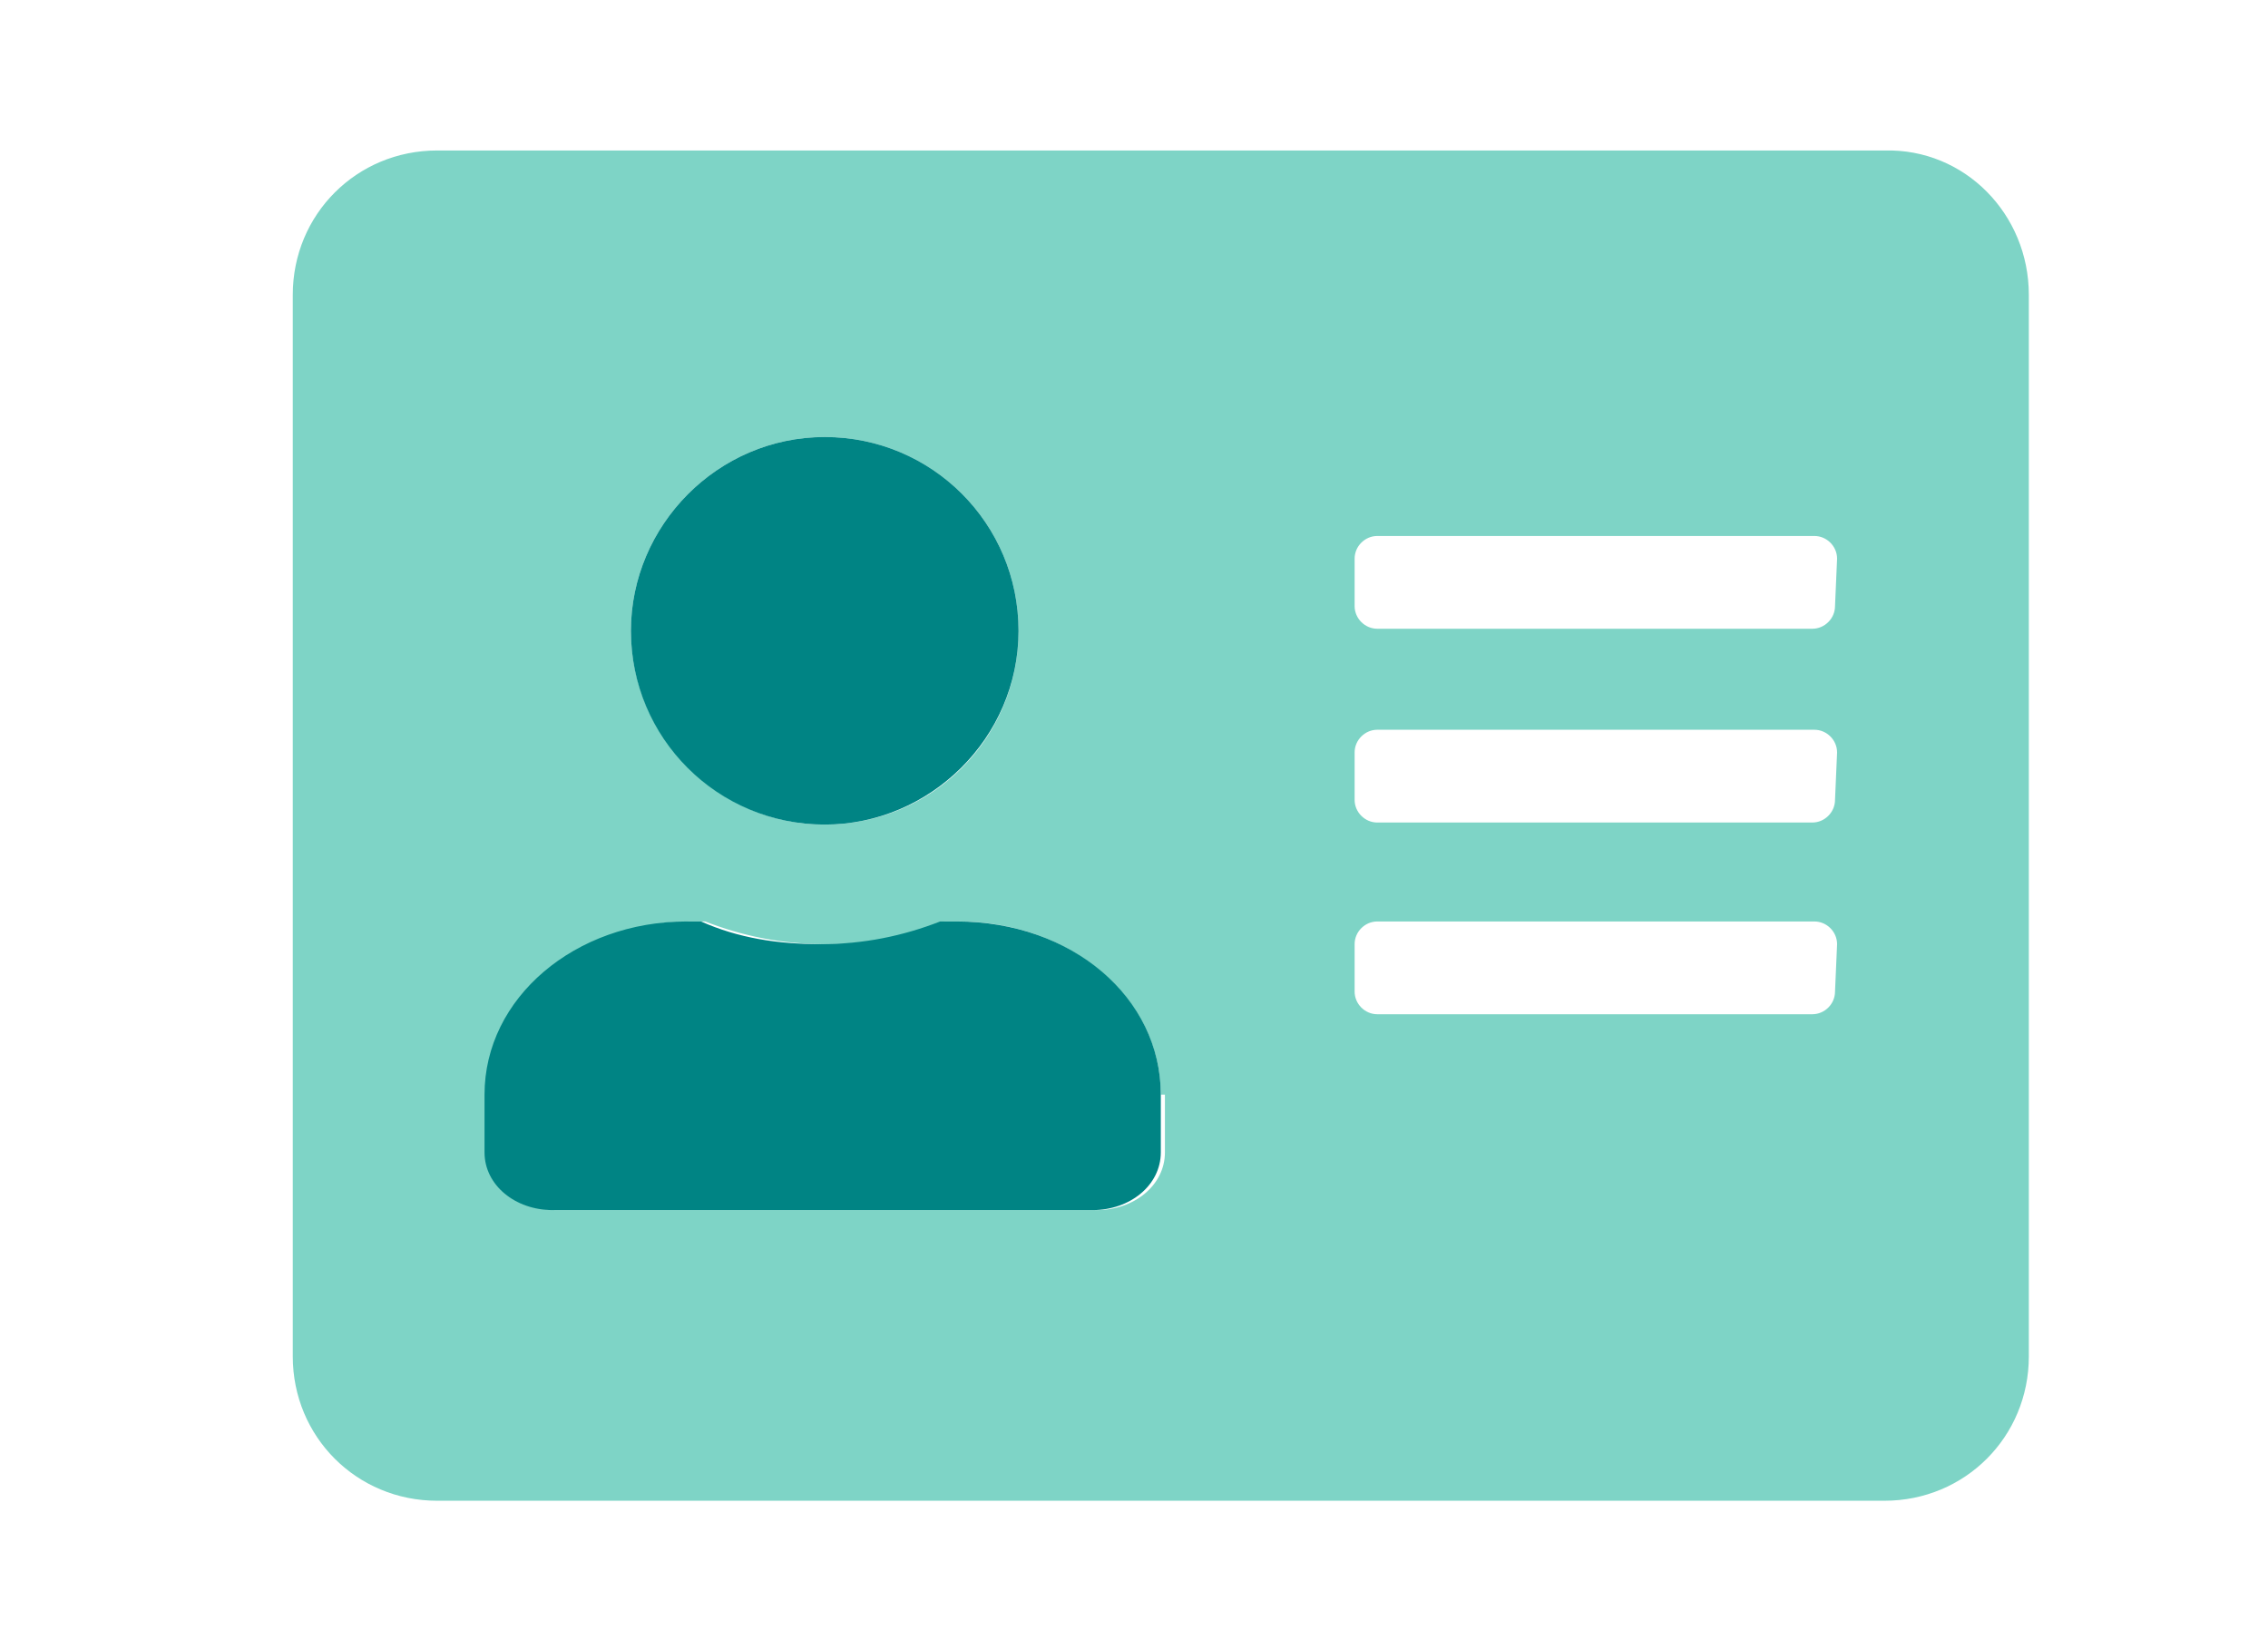
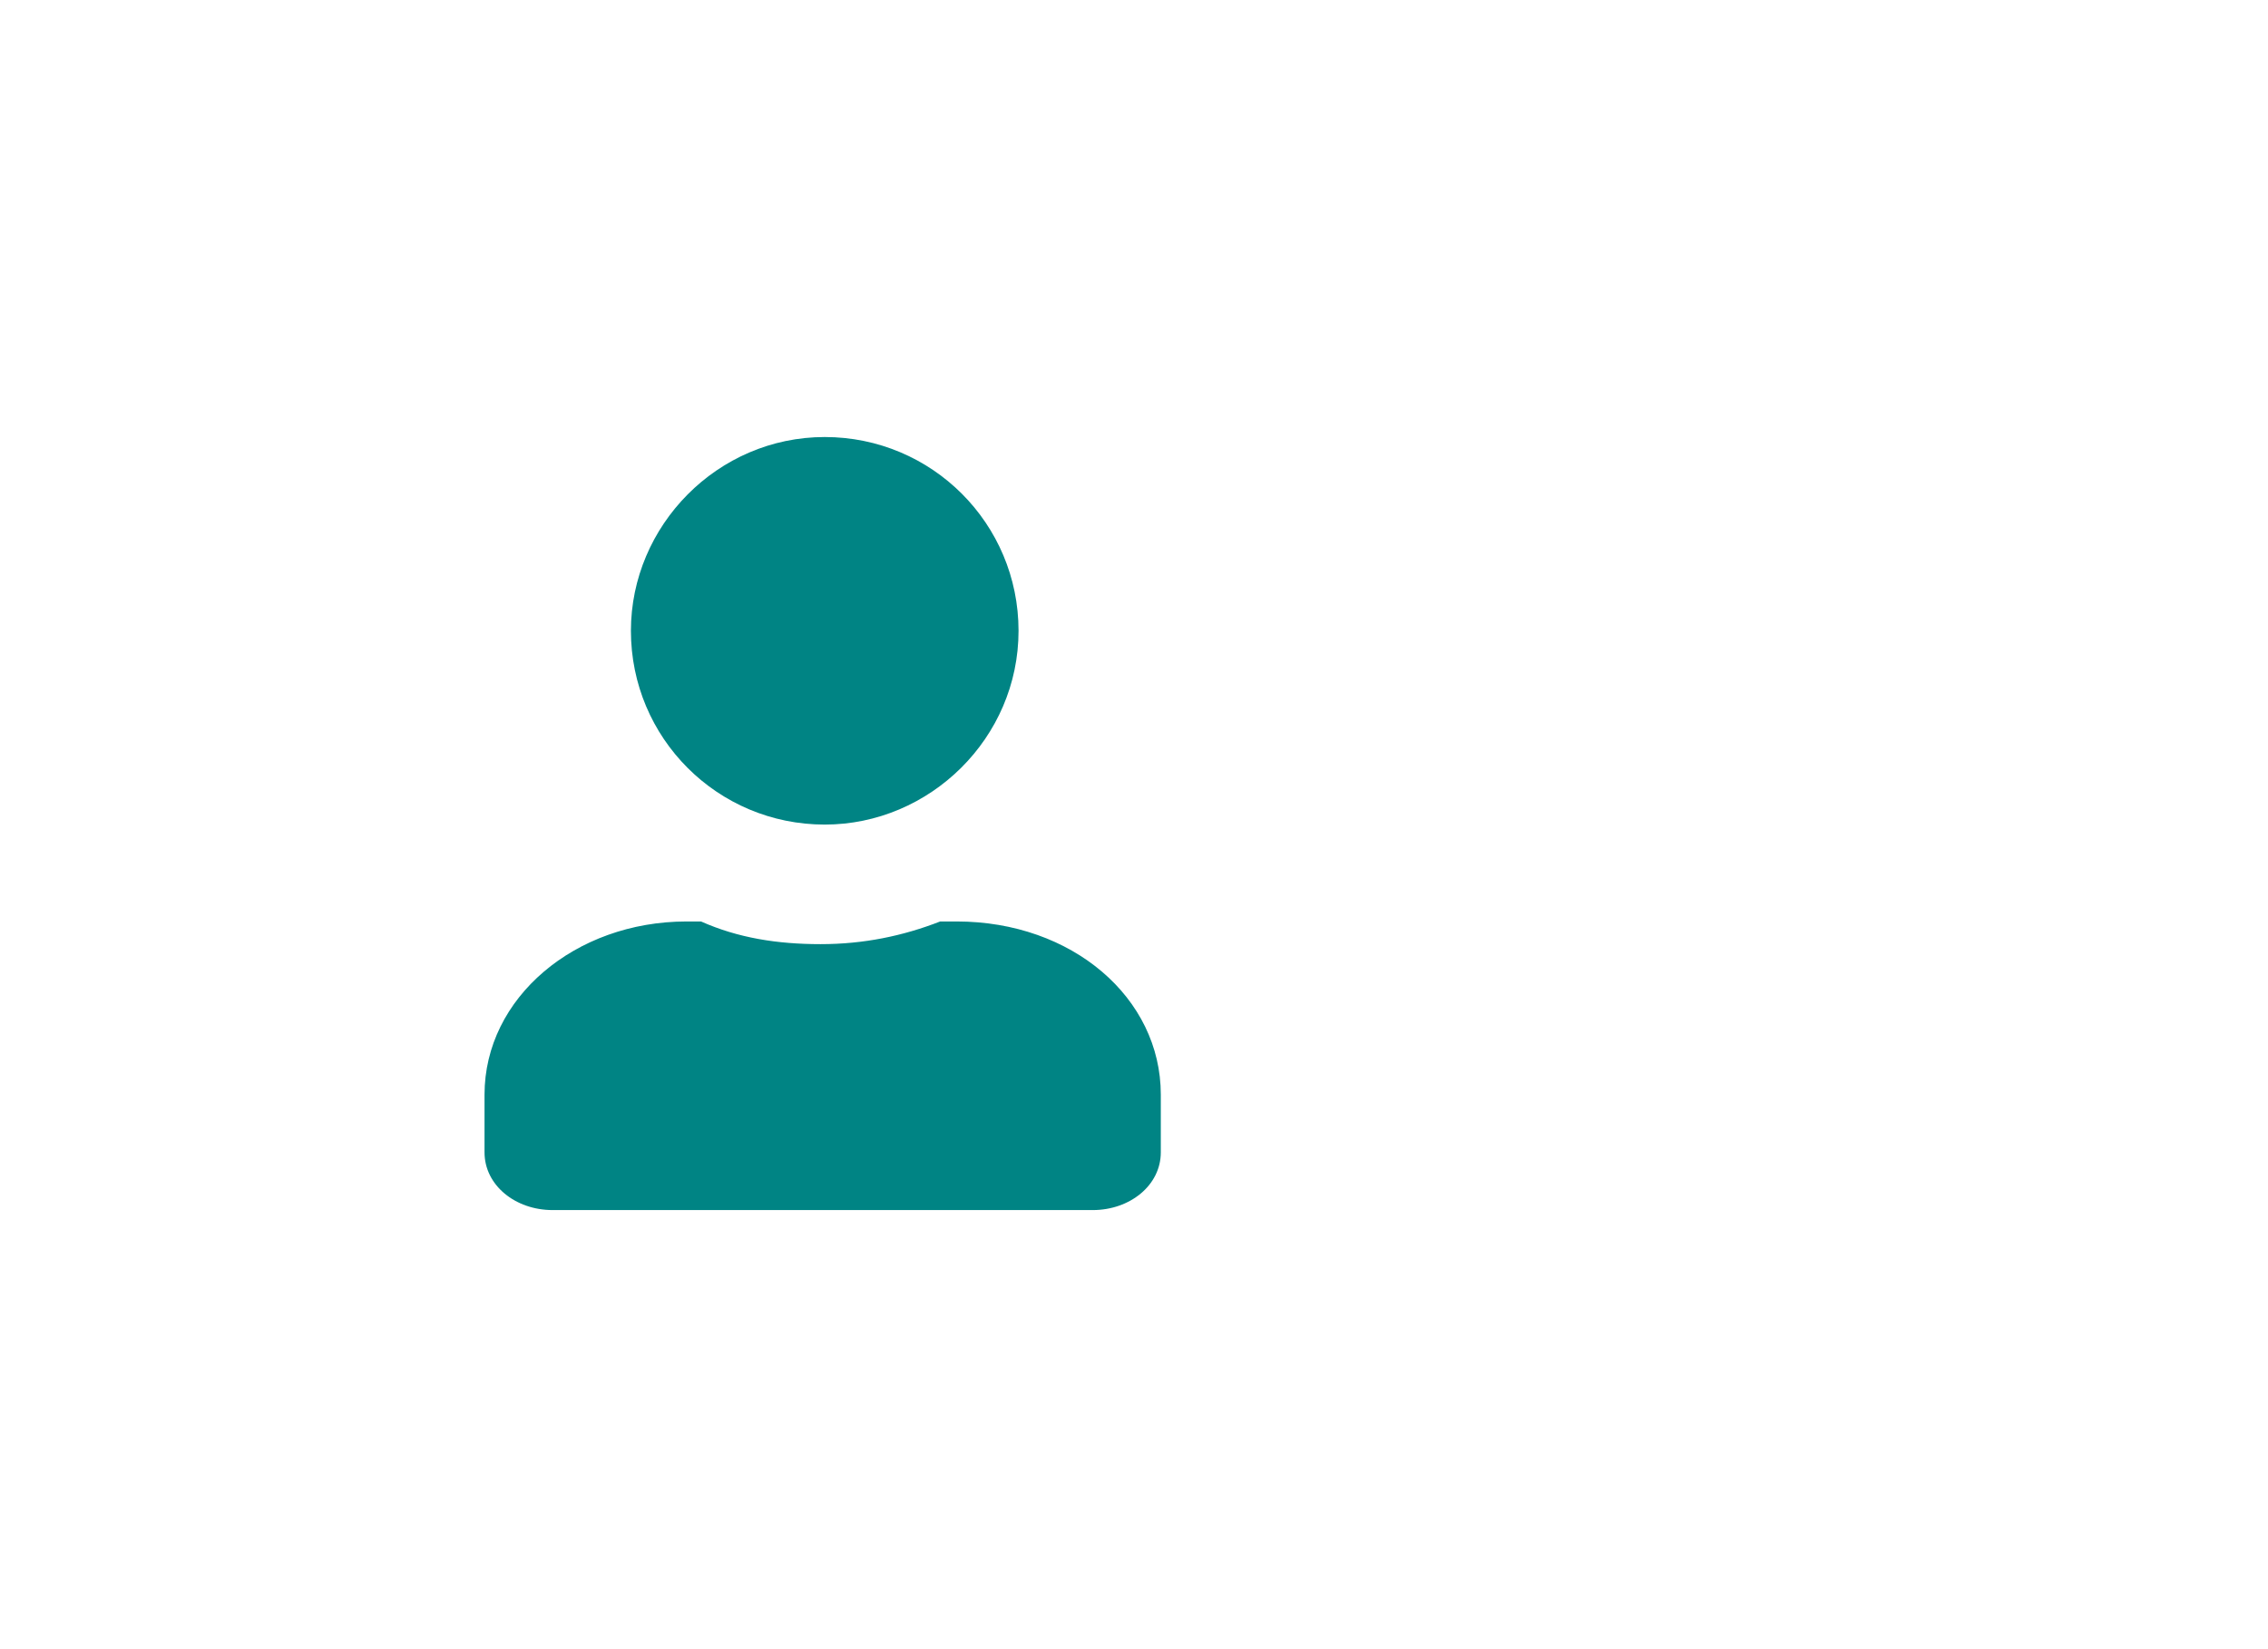
<svg xmlns="http://www.w3.org/2000/svg" version="1.1" id="レイヤー_1" x="0px" y="0px" viewBox="0 0 110 80" style="enable-background:new 0 0 110 80;" xml:space="preserve">
  <style type="text/css">
	.st0{fill:#7ED4C6;}
	.st1{fill:#008484;}
</style>
  <g>
-     <path class="st0" d="M98.4,14.3v51.5c0,3.9-3.1,7-7,7H21.2c-3.9,0-7-3.1-7-7V14.3c0-3.9,3.1-7,7-7h70.2   C95.3,7.2,98.4,10.4,98.4,14.3z M56.3,53.1c0-4.7-4.4-8.4-9.8-8.4h-0.7c-1.8,0.8-3.7,1.1-5.8,1.1s-4-0.4-5.8-1.1h-0.7   c-5.4,0-9.8,3.7-9.8,8.4v2.8c0,1.6,1.5,2.8,3.3,2.8h26.2c1.8,0,3.3-1.2,3.3-2.8v-2.8H56.3z M30.6,30.6c0,5.1,4.2,9.4,9.4,9.4   s9.4-4.2,9.4-9.4s-4.2-9.4-9.4-9.4S30.6,25.5,30.6,30.6z M89.1,27.1c0-0.6-0.5-1.1-1.1-1.1H66.8c-0.6,0-1.1,0.5-1.1,1.1v2.3   c0,0.6,0.5,1.1,1.1,1.1h21.1c0.6,0,1.1-0.5,1.1-1.1L89.1,27.1L89.1,27.1z M89.1,36.5c0-0.6-0.5-1.1-1.1-1.1H66.8   c-0.6,0-1.1,0.5-1.1,1.1v2.3c0,0.6,0.5,1.1,1.1,1.1h21.1c0.6,0,1.1-0.5,1.1-1.1L89.1,36.5L89.1,36.5z M89.1,45.8   c0-0.6-0.5-1.1-1.1-1.1H66.8c-0.6,0-1.1,0.5-1.1,1.1v2.3c0,0.6,0.5,1.1,1.1,1.1h21.1c0.6,0,1.1-0.5,1.1-1.1L89.1,45.8L89.1,45.8z" />
-   </g>
+     </g>
  <g>
    <path class="st1" d="M56.3,53.1v2.8c0,1.6-1.5,2.8-3.3,2.8H26.8c-1.8,0-3.3-1.2-3.3-2.8v-2.8c0-4.7,4.4-8.4,9.8-8.4h0.7   c1.8,0.8,3.7,1.1,5.8,1.1s4-0.4,5.8-1.1h0.8C52,44.7,56.3,48.4,56.3,53.1z M30.6,30.6c0-5.1,4.2-9.4,9.4-9.4s9.4,4.2,9.4,9.4   S45.1,40,40,40C34.8,40,30.6,35.8,30.6,30.6z" />
  </g>
</svg>